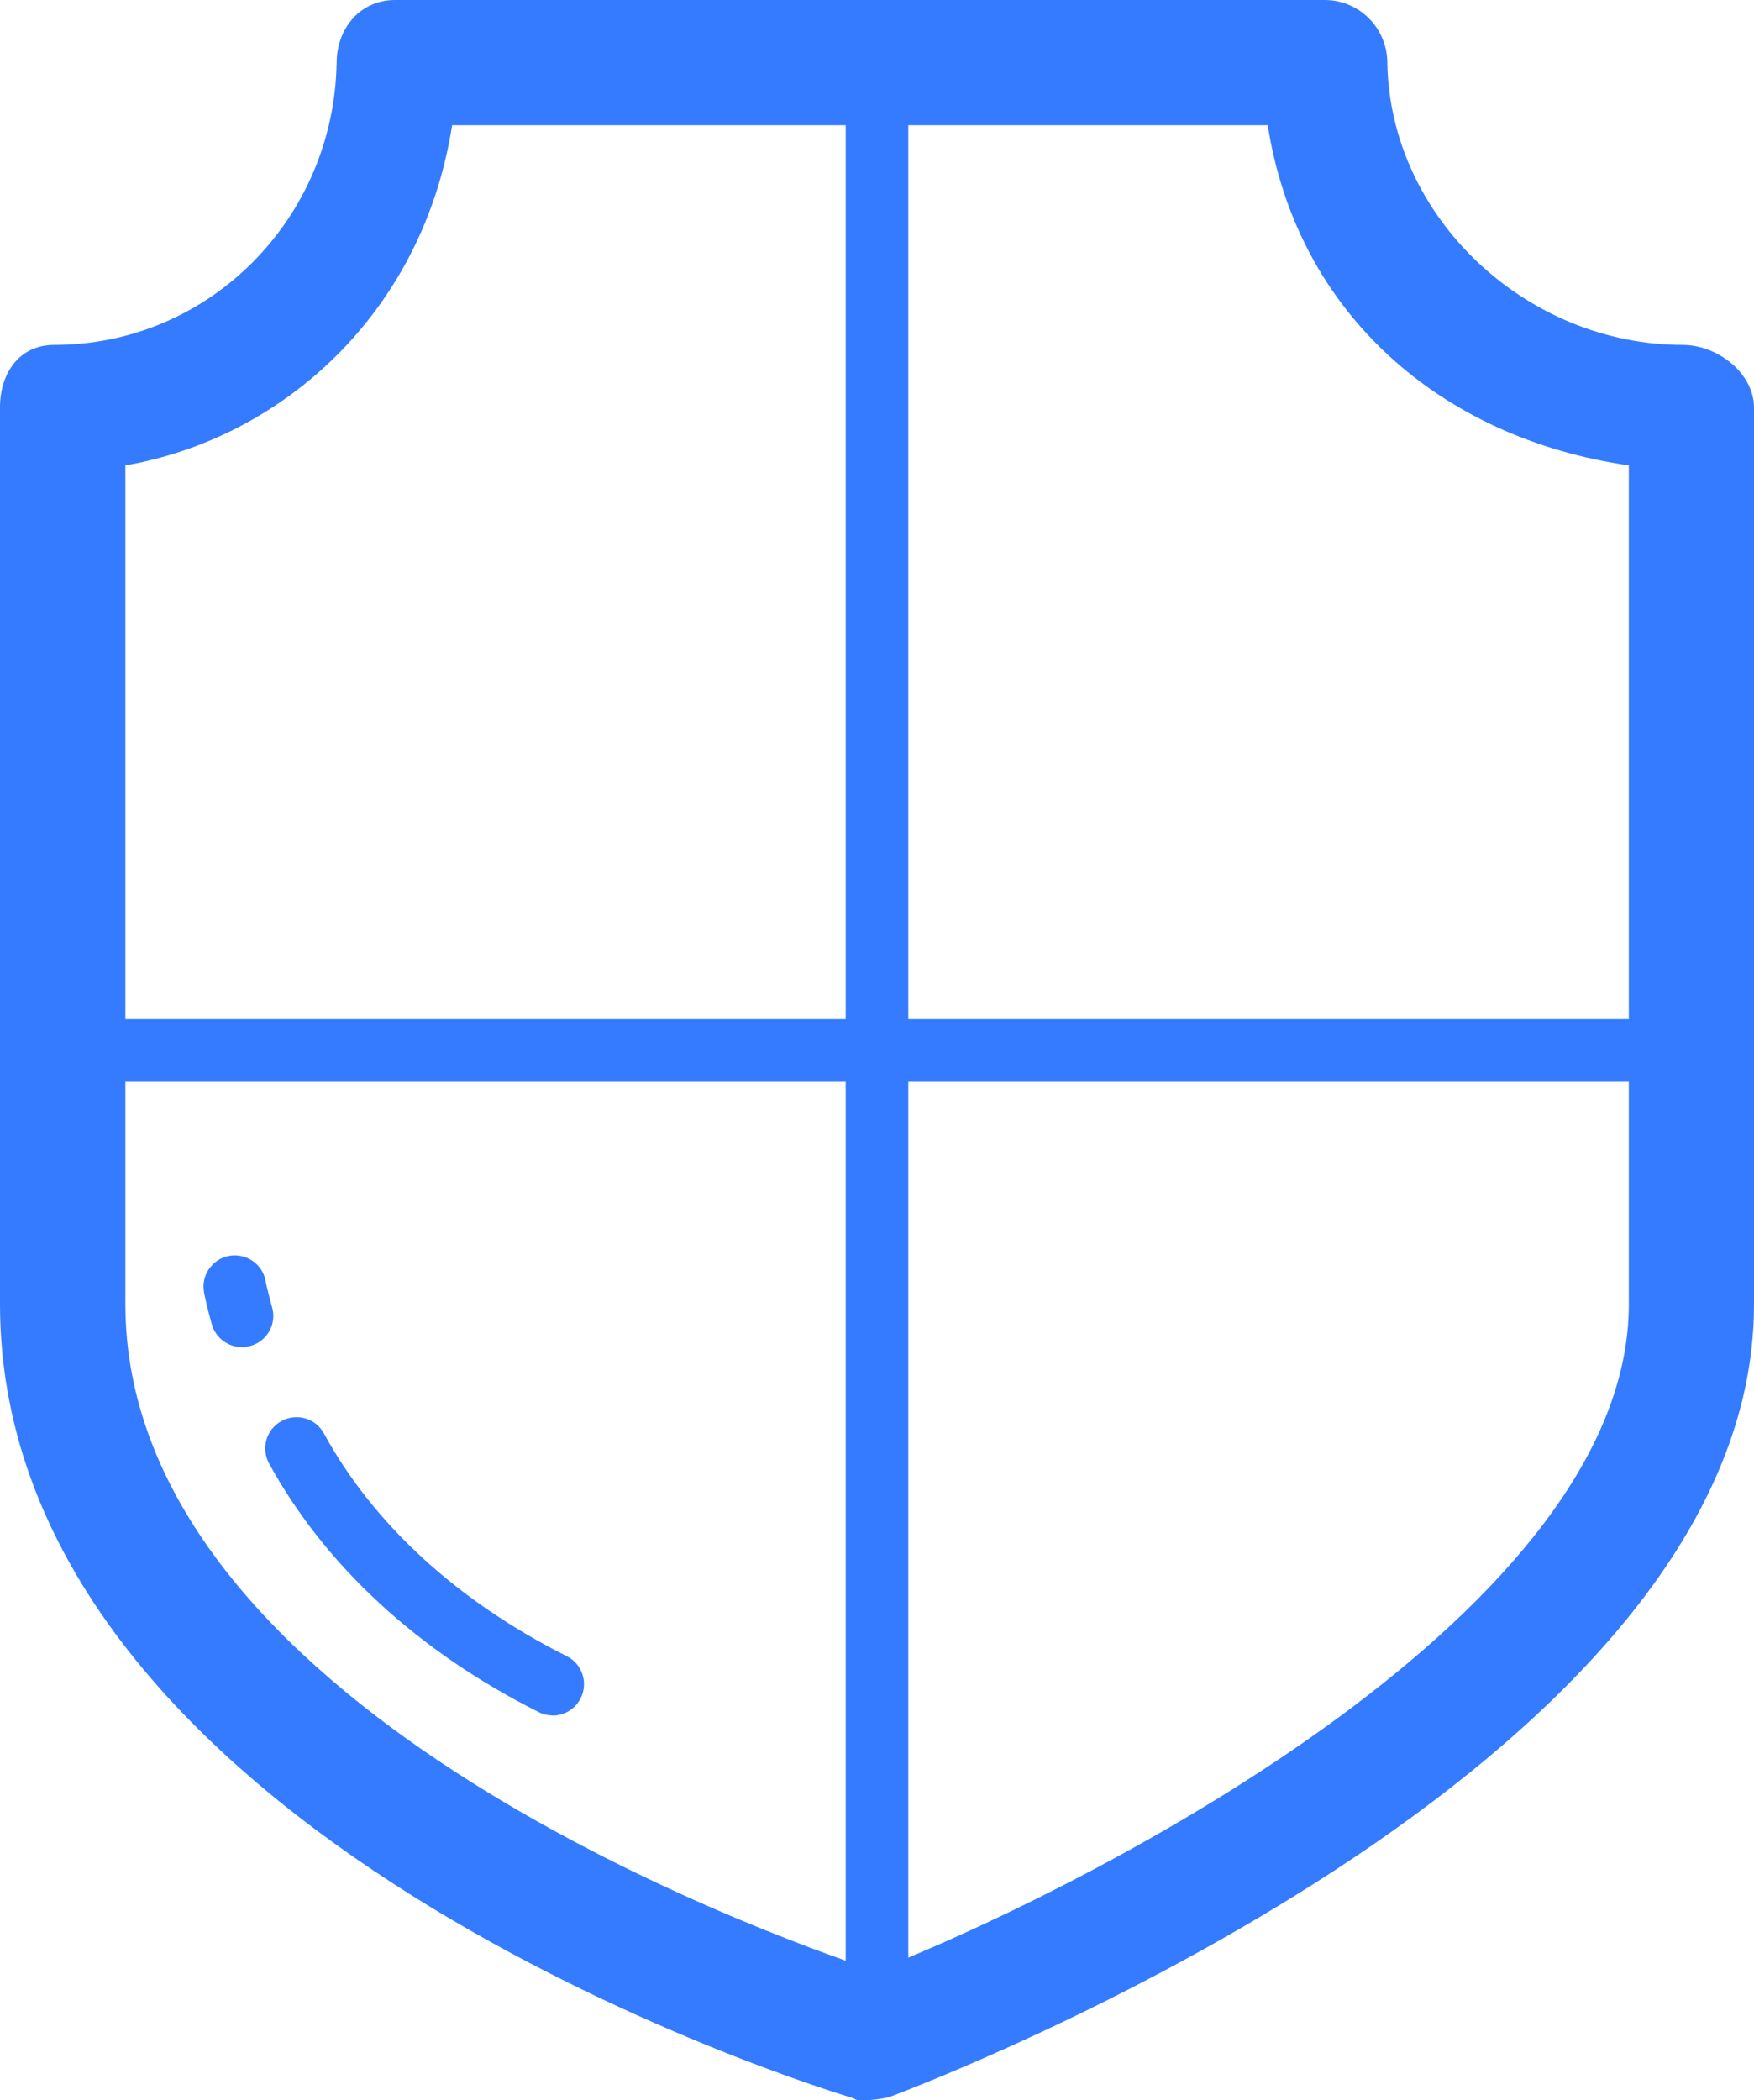
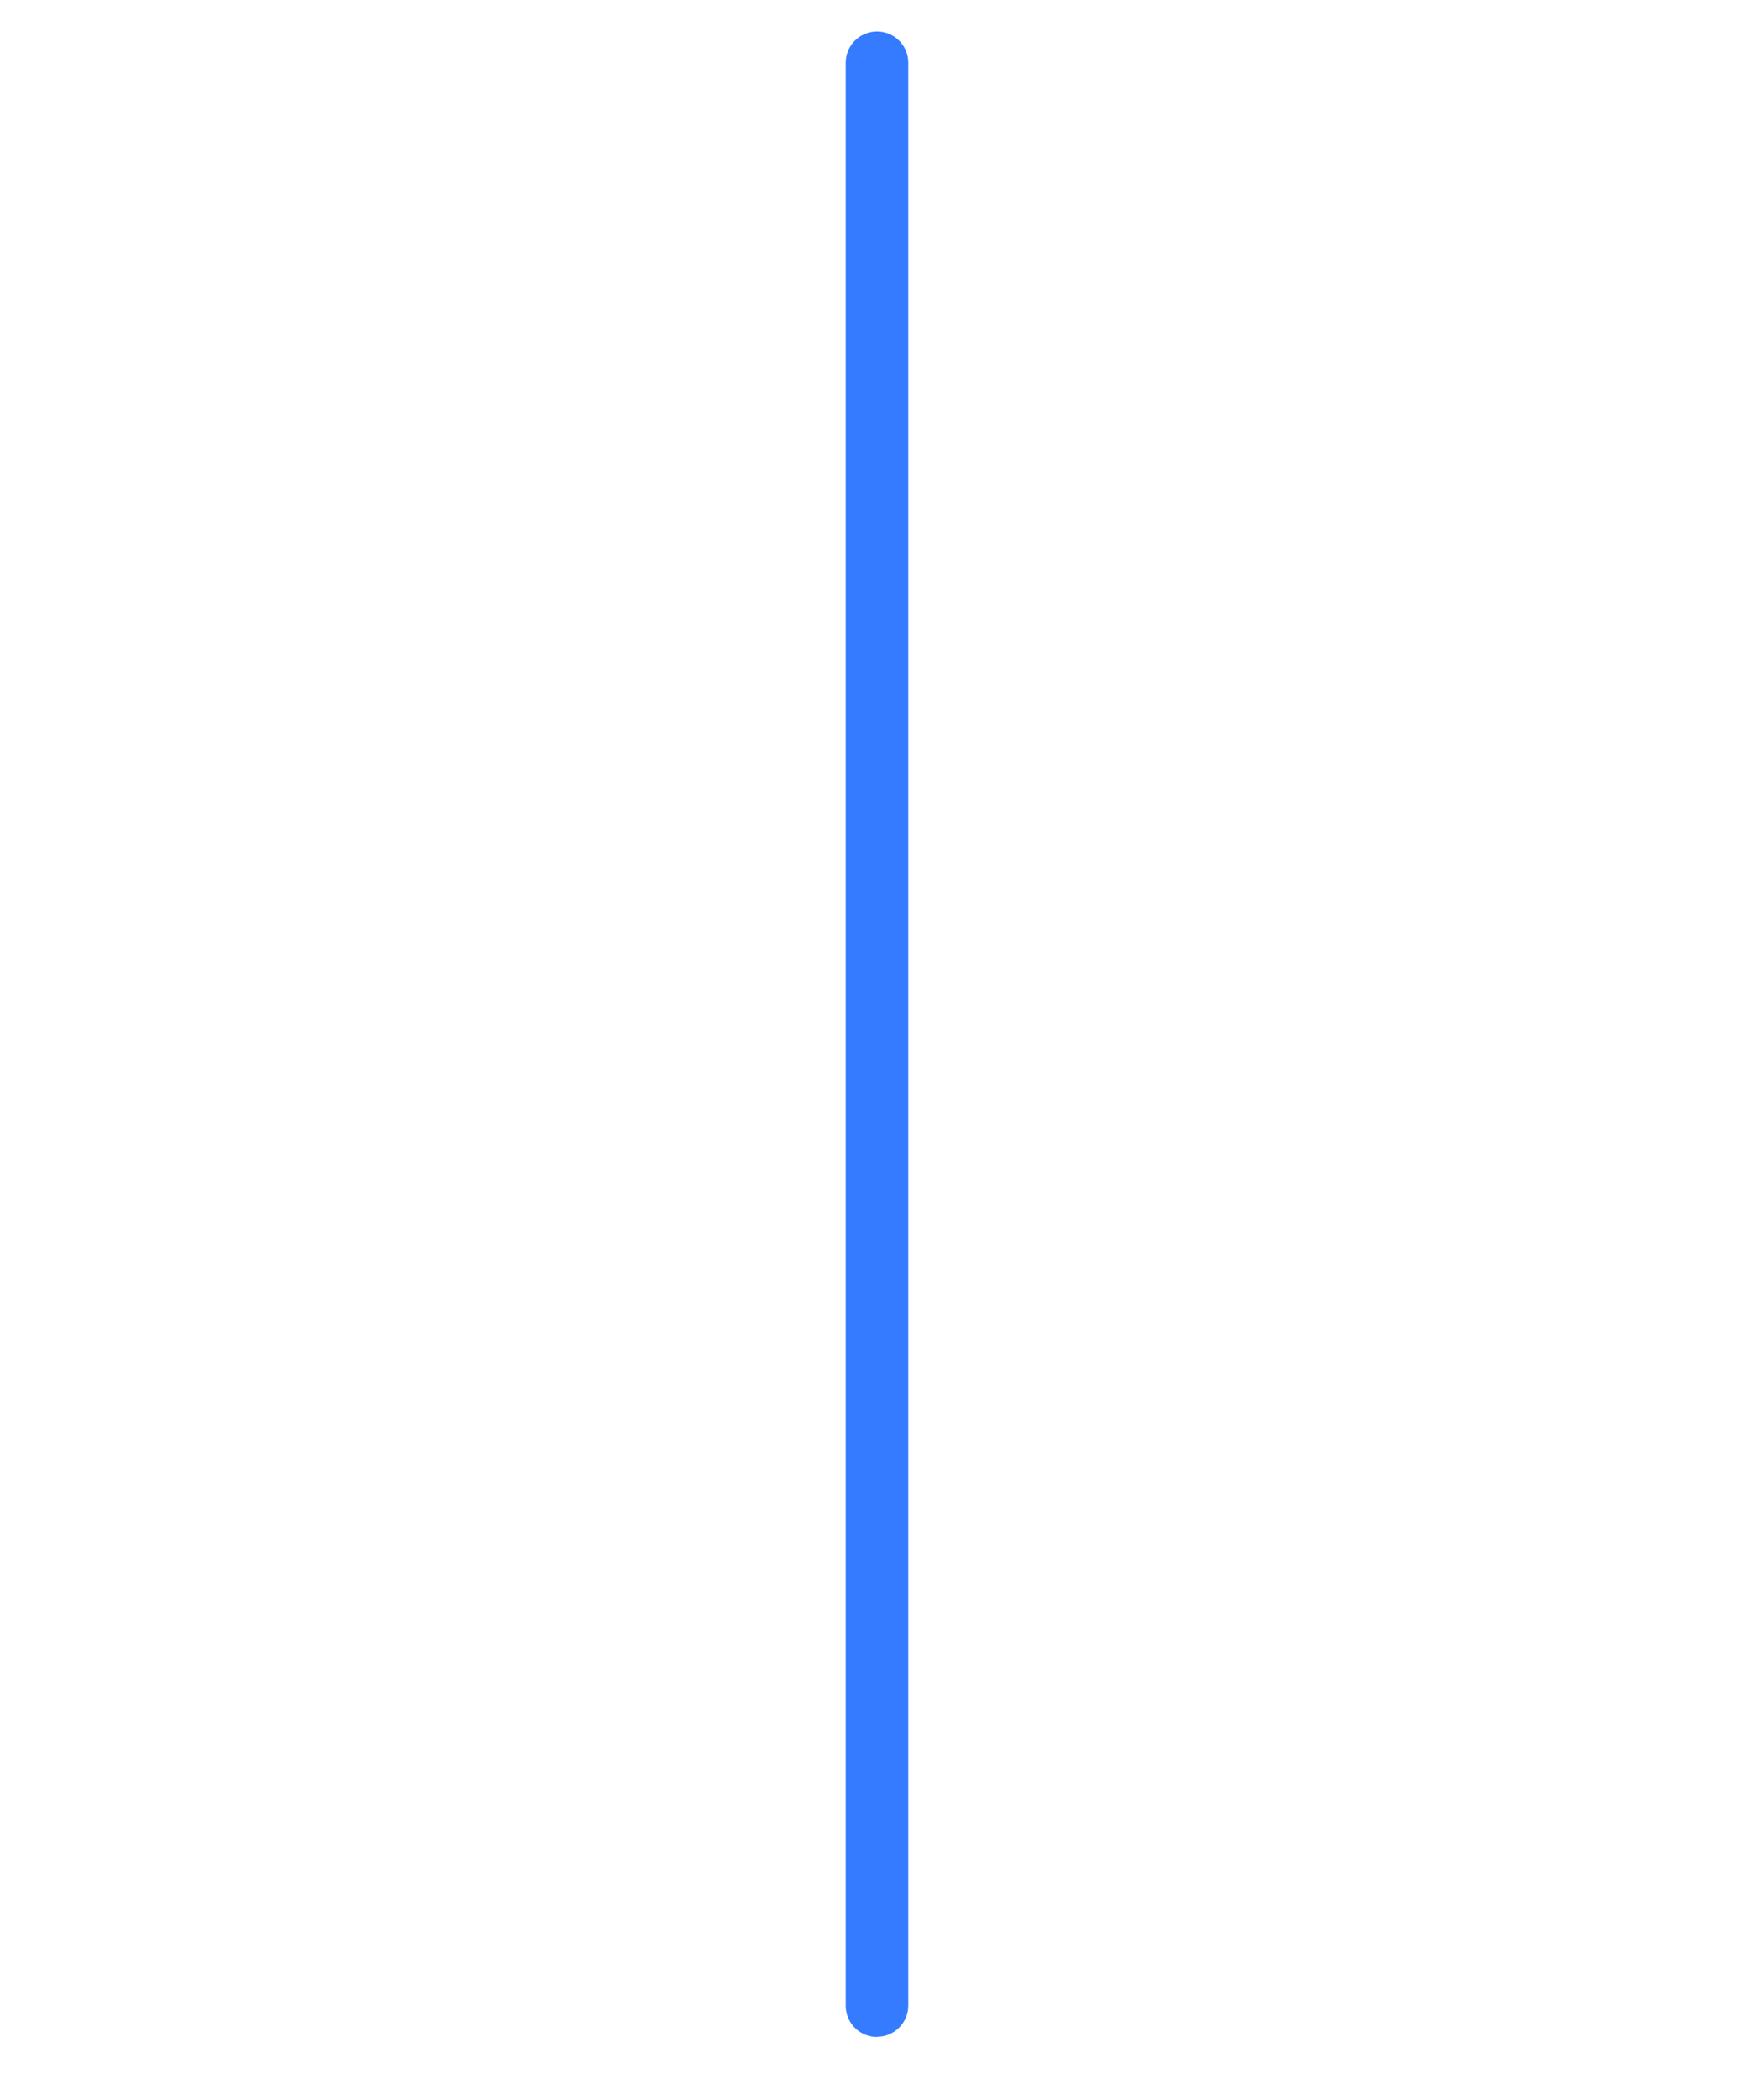
<svg xmlns="http://www.w3.org/2000/svg" id="_图层_2" data-name="图层 2" viewBox="0 0 99.2 118.73">
  <defs>
    <style>
      .cls-1 {
        fill: #347bff;
        stroke-width: 0px;
      }
    </style>
  </defs>
  <g id="_图层_1-2" data-name="图层 1">
    <g>
-       <path class="cls-1" d="M48.66,118.73c-.34,0-.2-.05-.53-.15-1.98-.59-48.13-14.86-48.13-44.86V23.04c0-1.96,1.1-3.54,3.06-3.54,8.82,0,15.85-7.18,15.98-16,.03-1.94,1.36-3.5,3.3-3.5h52.58c1.94,0,3.51,1.56,3.54,3.5.13,8.82,7.89,16,16.71,16,1.96,0,4.03,1.59,4.03,3.55v50.7c0,26.28-46.84,44.02-48.81,44.77-.4.15-1.31.23-1.73.23ZM7.09,26.31v47.41c0,22.52,35.6,35.44,42.43,37.71,12.88-5.09,42.6-20.47,42.6-37.69V26.31c-10.63-1.53-18.76-8.6-20.42-19.23H25.57c-1.66,10.63-9.63,17.7-18.48,19.23Z" />
      <g>
-         <path class="cls-1" d="M31.25,96.98c-.27,0-.54-.06-.79-.19-6.81-3.42-12.08-8.28-15.24-14.05-.47-.86-.16-1.93.7-2.4.86-.47,1.94-.16,2.4.7,2.81,5.14,7.56,9.49,13.73,12.59.88.44,1.23,1.5.79,2.38-.31.62-.94.98-1.58.98Z" />
-         <path class="cls-1" d="M13.68,76.16c-.77,0-1.48-.51-1.7-1.29-.32-1.13-.44-1.81-.44-1.81-.18-.96.46-1.88,1.42-2.06.96-.17,1.88.45,2.06,1.41,0,.04.12.59.37,1.5.27.94-.28,1.92-1.22,2.18-.16.04-.32.07-.48.07Z" />
-       </g>
+         </g>
      <path class="cls-1" d="M49.6,115.16c-.98,0-1.77-.79-1.77-1.77V3.55c0-.98.79-1.77,1.77-1.77s1.77.79,1.77,1.77v109.83c0,.98-.79,1.77-1.77,1.77Z" />
-       <path class="cls-1" d="M94.69,61.14H2.58c-.98,0-1.77-.79-1.77-1.77s.79-1.77,1.77-1.77h92.11c.98,0,1.77.79,1.77,1.77s-.79,1.77-1.77,1.77Z" />
    </g>
  </g>
</svg>